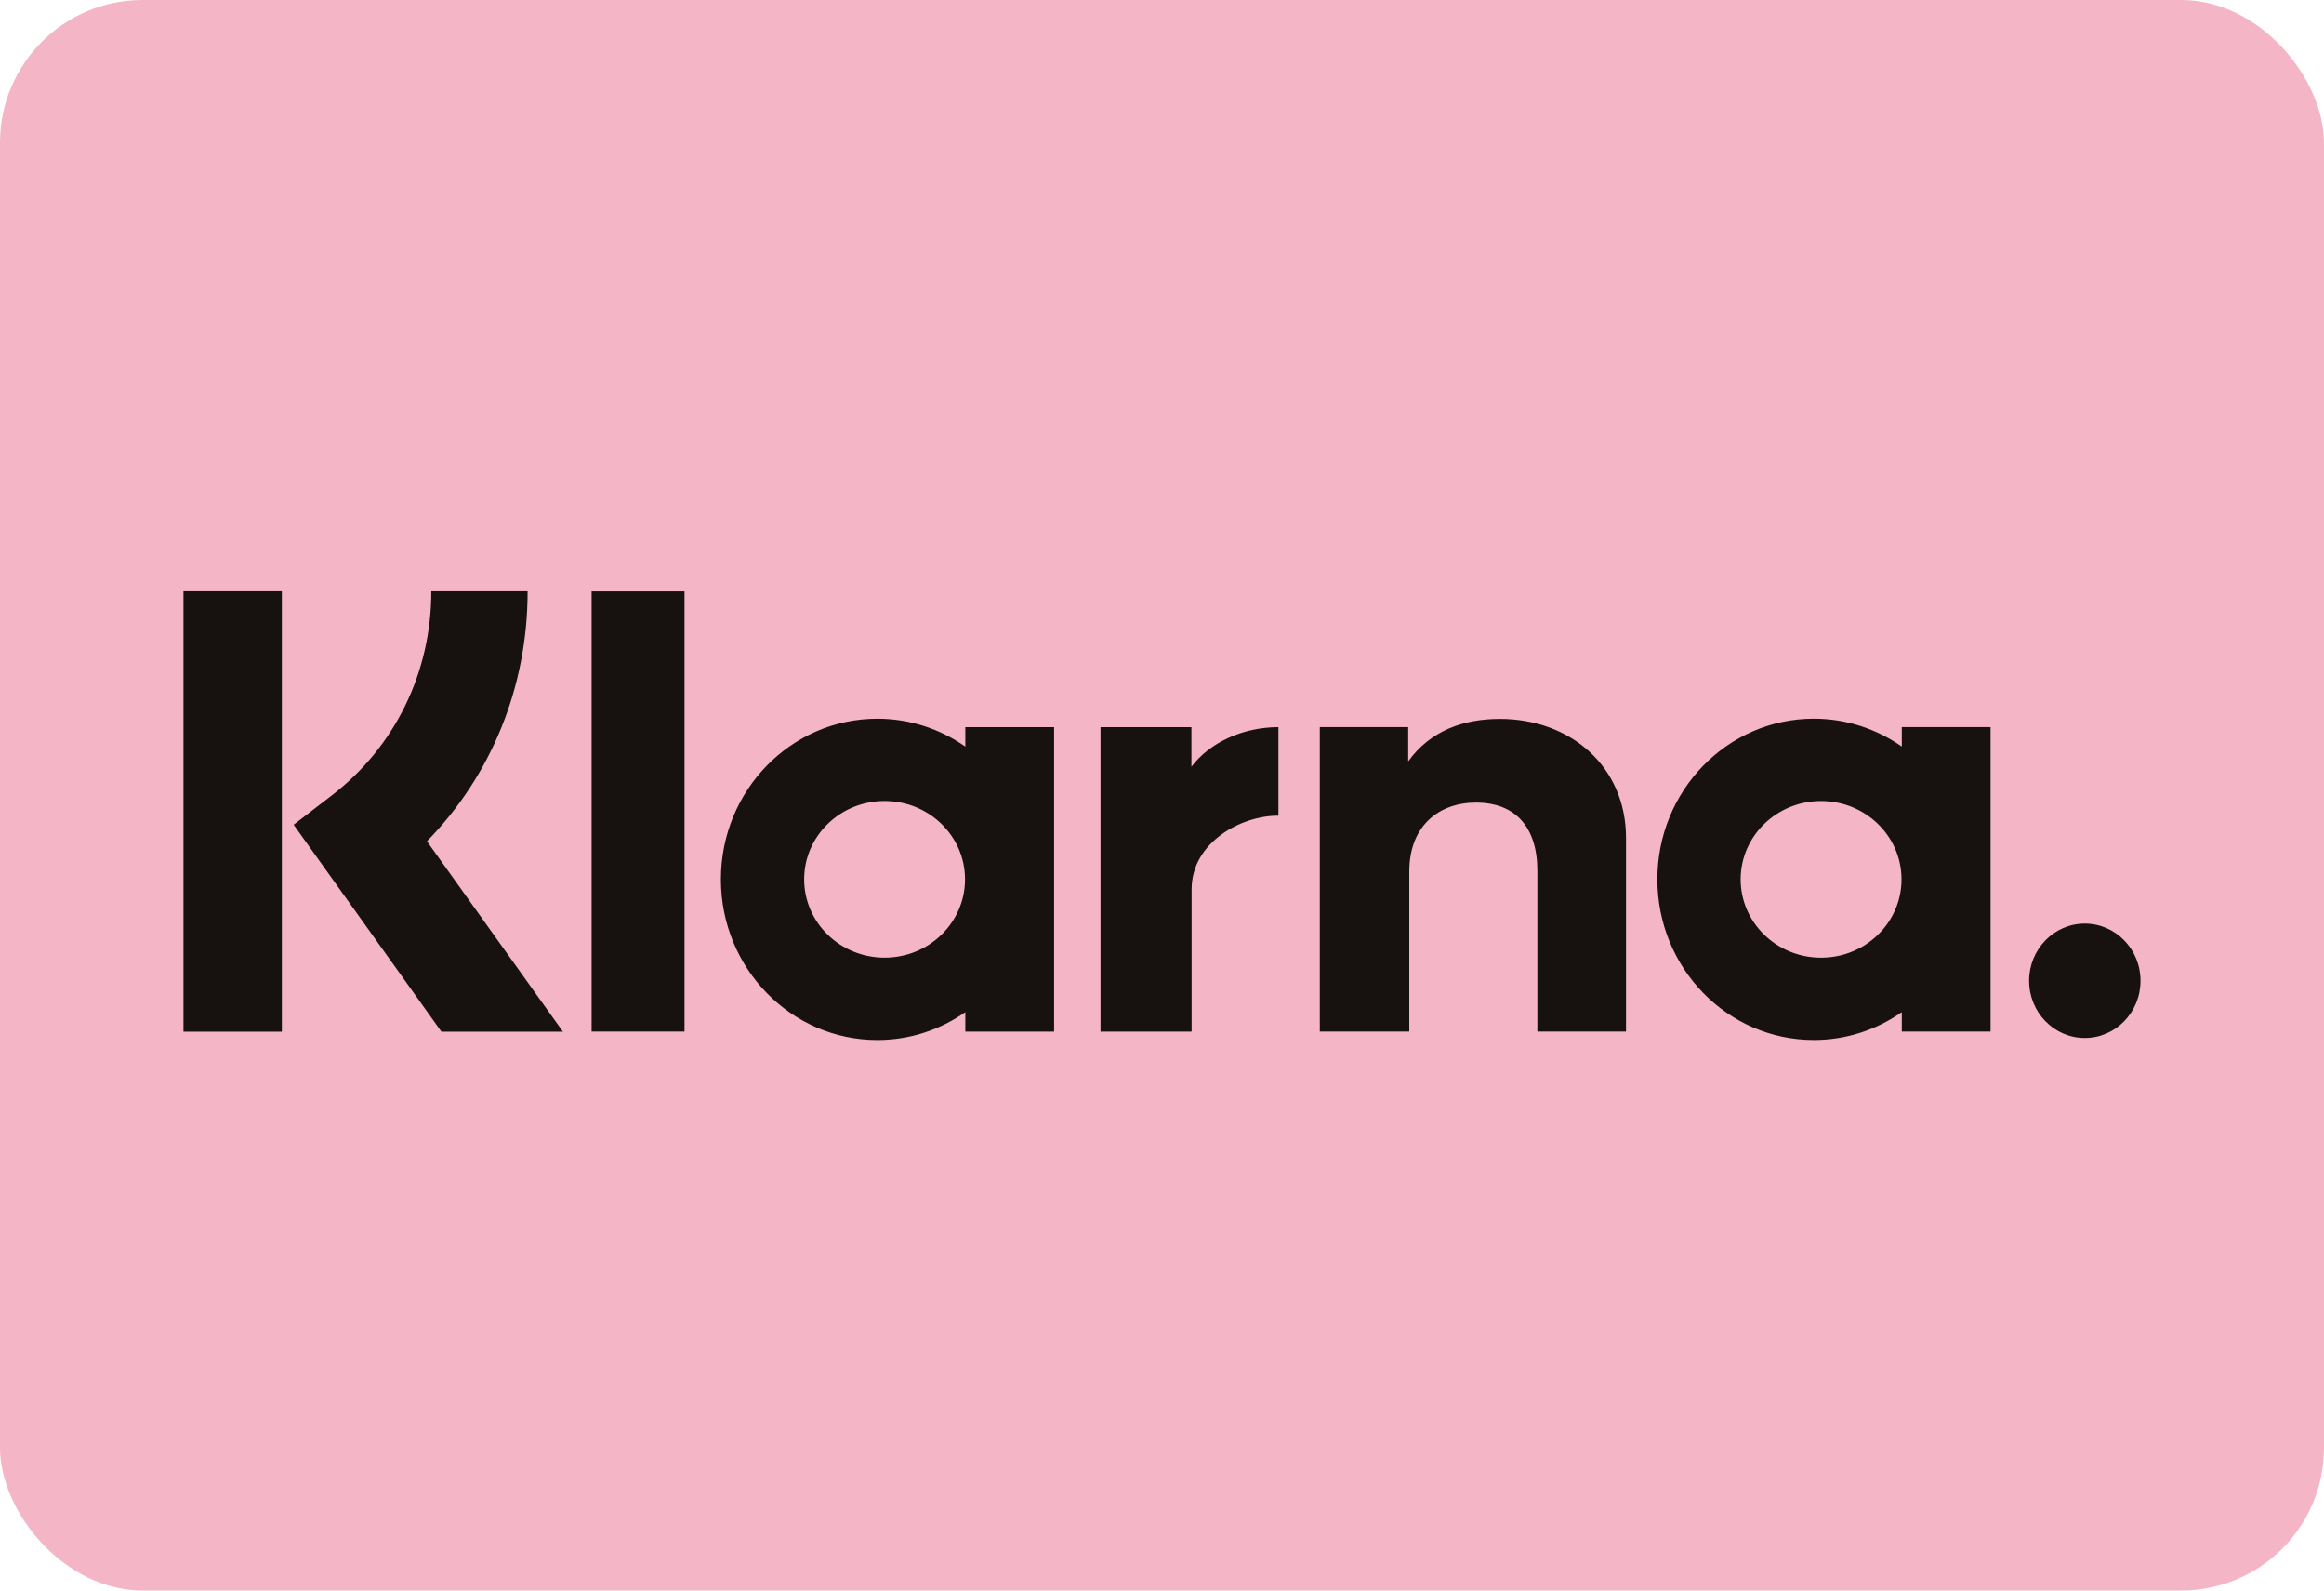
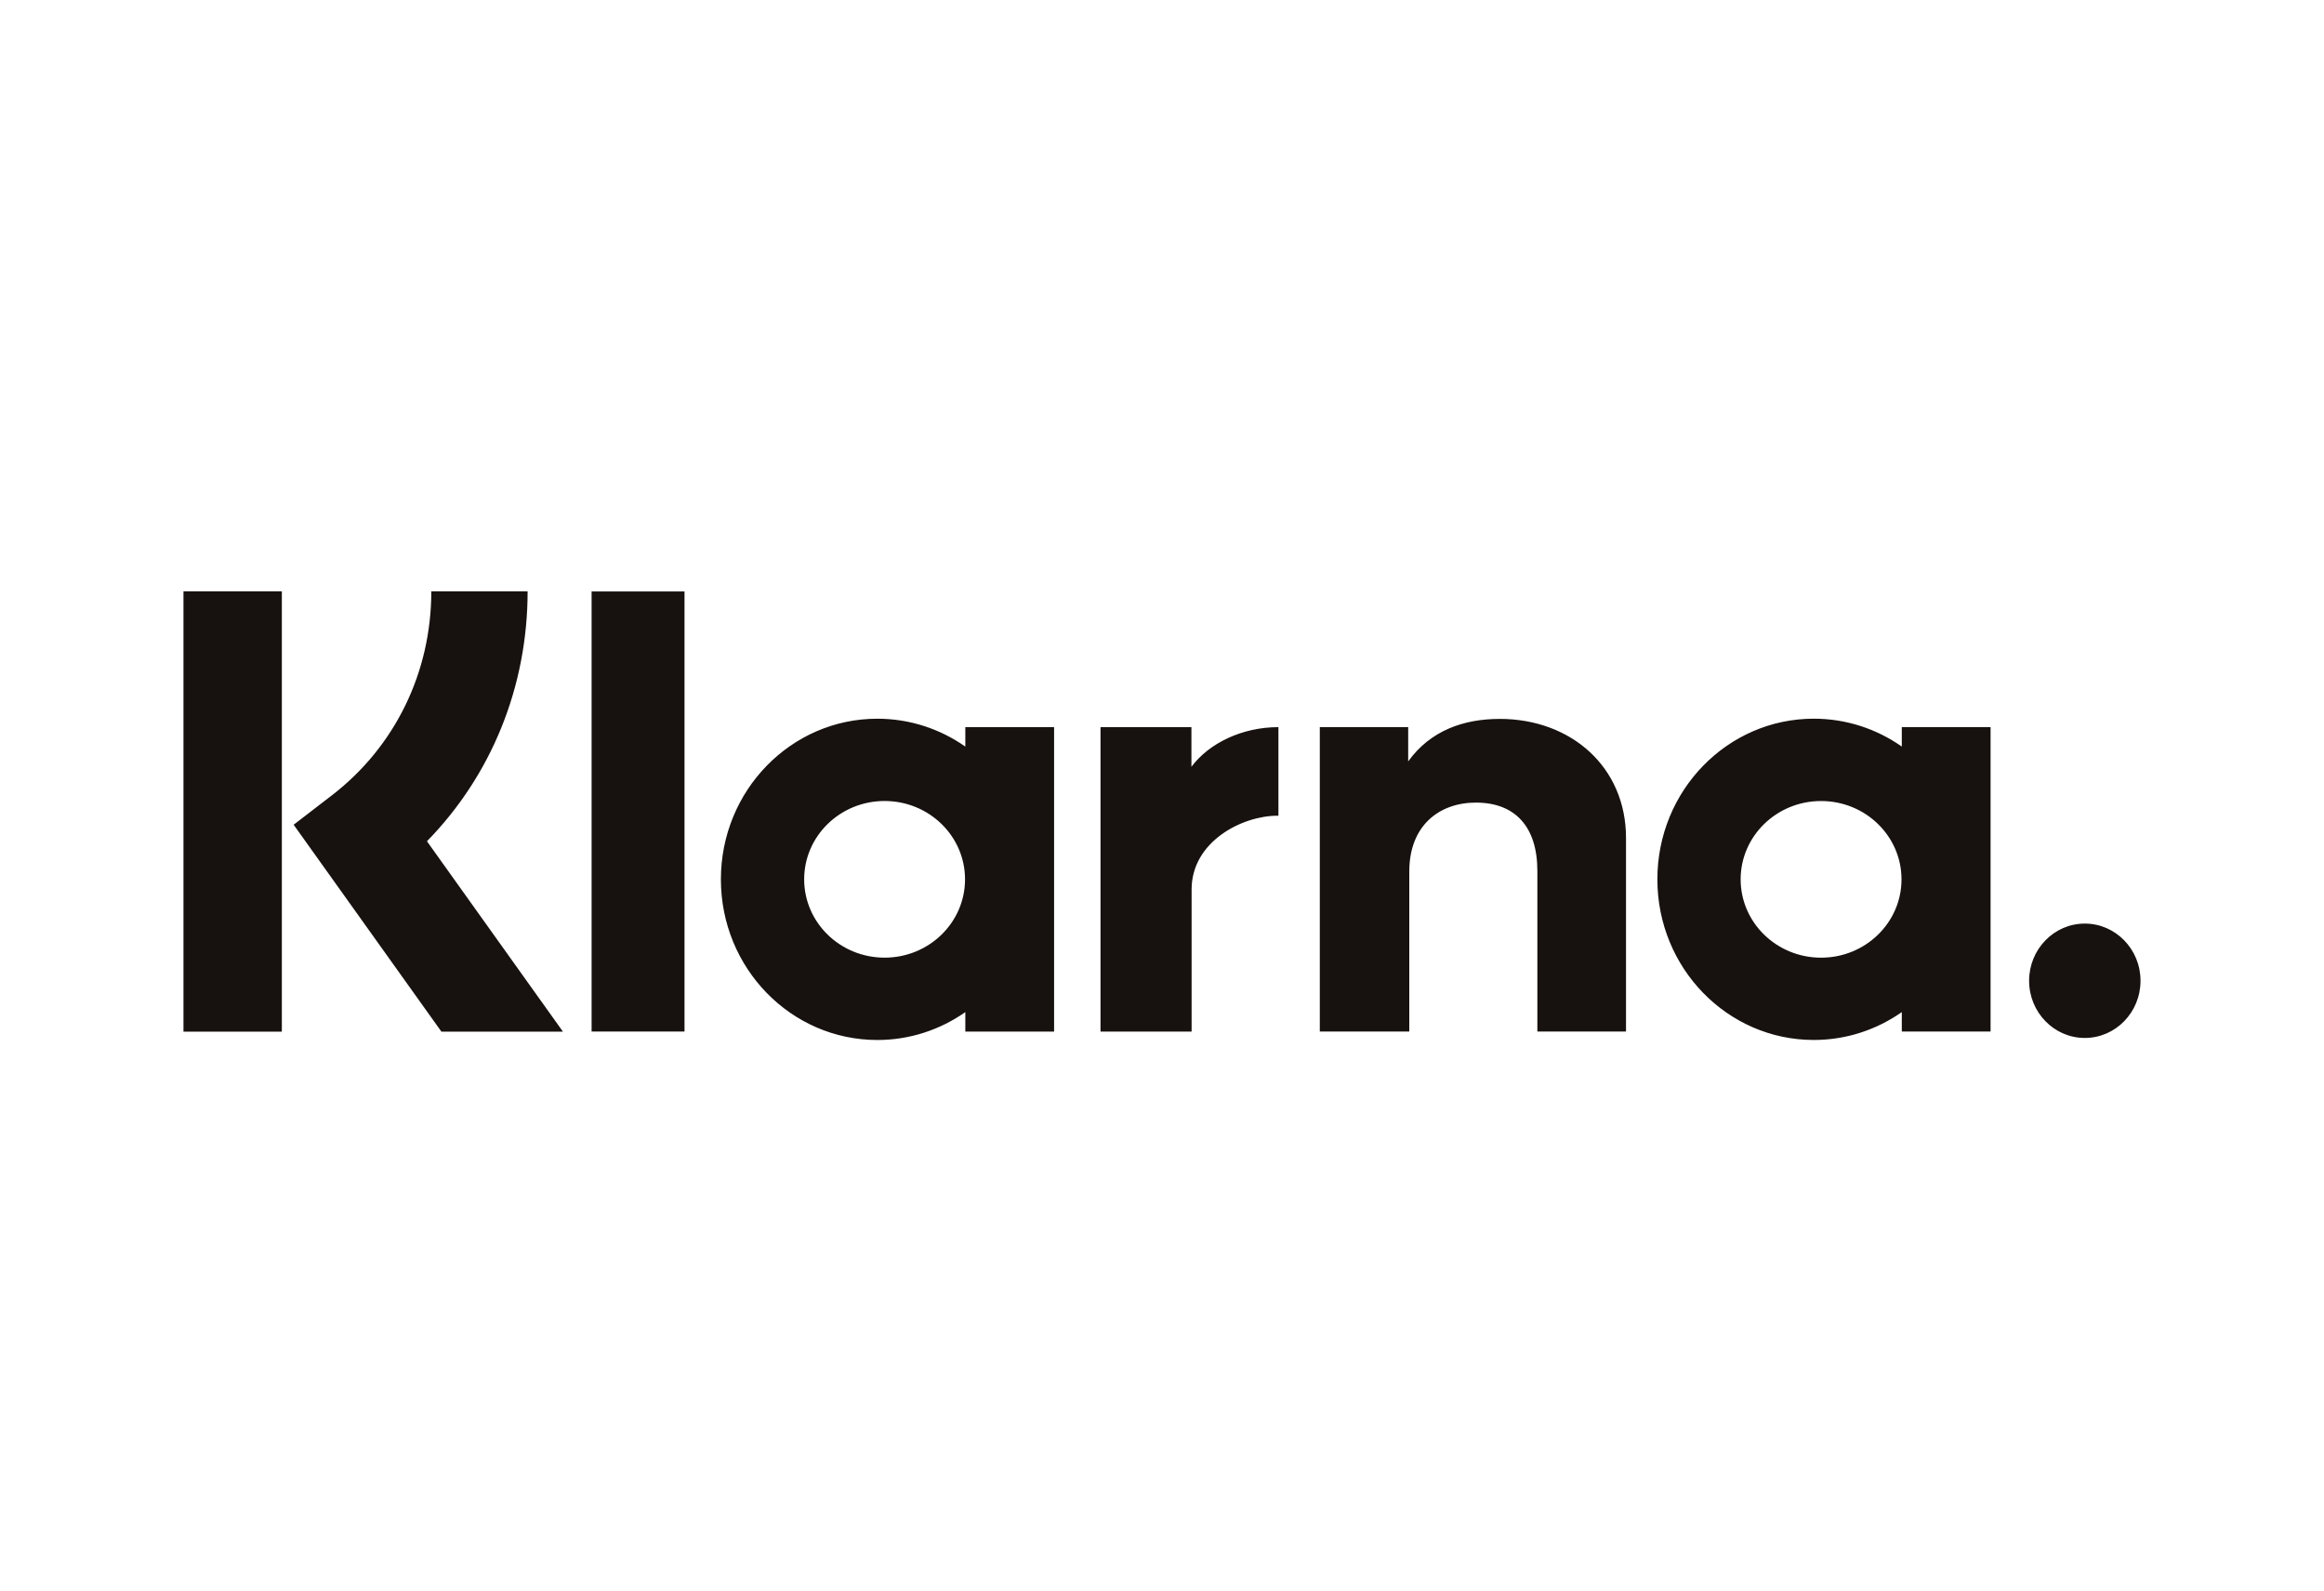
<svg xmlns="http://www.w3.org/2000/svg" id="Layer_1" version="1.1" viewBox="0 0 786.21 537.93">
  <defs>
    <style>
      .st0 {
        fill: #17120f;
        fill-rule: evenodd;
      }

      .st1 {
        fill: #f4b6c7;
      }
    </style>
  </defs>
-   <rect class="st1" x="0" width="786.21" height="537.93" rx="48.28" ry="48.28" />
  <path class="st0" d="M95.35,348.91h-33.28v-148.91h33.28v148.91ZM178.48,200h-32.57c0,27.4-12.27,52.56-33.67,69.01l-12.9,9.92,50,69.99h41.11l-46.01-64.4c21.81-22.29,34.05-52.28,34.05-84.52ZM231.57,348.87h-31.43v-148.84h31.43v148.84ZM326.57,245.91v6.59c-8.48-5.94-18.72-9.43-29.77-9.43-29.23,0-52.92,24.32-52.92,54.33s23.69,54.33,52.92,54.33c11.04,0,21.28-3.49,29.77-9.43v6.58h30.03v-102.96h-30.03ZM326.47,297.39c0,14.63-12.18,26.49-27.21,26.49s-27.21-11.86-27.21-26.49,12.18-26.49,27.21-26.49,27.21,11.86,27.21,26.49ZM643.38,252.5v-6.59h30.03v102.96h-30.03v-6.58c-8.48,5.94-18.72,9.43-29.77,9.43-29.23,0-52.92-24.32-52.92-54.33s23.69-54.33,52.92-54.33c11.05,0,21.29,3.49,29.77,9.43ZM616.07,323.89c15.03,0,27.21-11.86,27.21-26.49s-12.18-26.49-27.21-26.49-27.21,11.86-27.21,26.49,12.18,26.49,27.21,26.49ZM686.45,331.7c0-10.68,8.44-19.34,18.84-19.34s18.85,8.66,18.85,19.34-8.44,19.34-18.85,19.34-18.84-8.66-18.84-19.34ZM507.33,243.14c-12,0-23.35,3.82-30.94,14.37v-11.6h-29.9v102.96h30.27v-54.11c0-15.66,10.23-23.32,22.54-23.32,13.2,0,20.79,8.09,20.79,23.11v54.32h29.99v-65.48c0-23.96-18.56-40.26-42.75-40.26ZM403.06,245.91v13.41c6.02-8.04,17.24-13.4,29.43-13.4v29.96h-.1s-.07,0-.07,0h-.08s-.11,0-.11,0c-11.88,0-29.01,8.72-29.01,24.94v48.07h-30.82v-102.96h30.75Z" />
</svg>